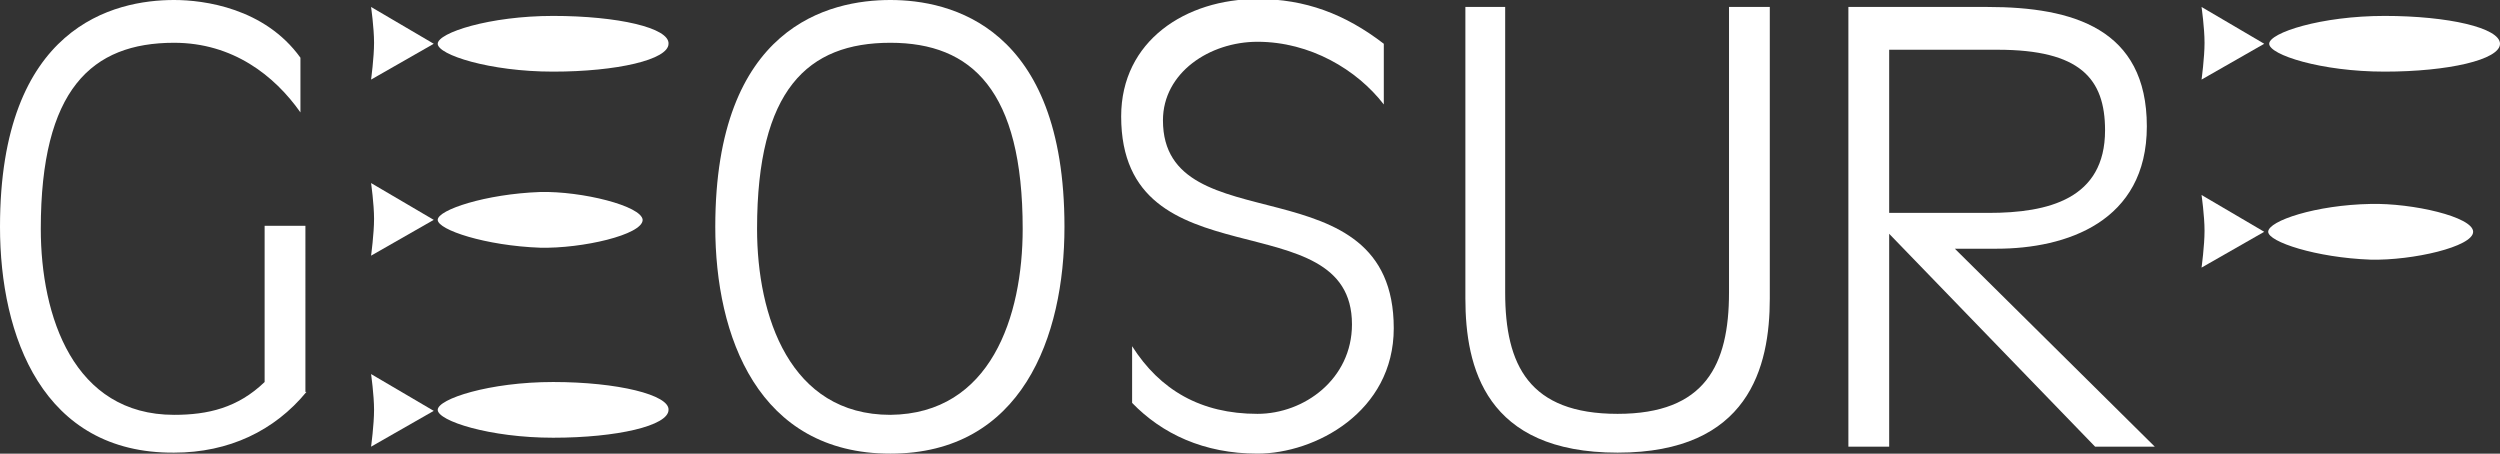
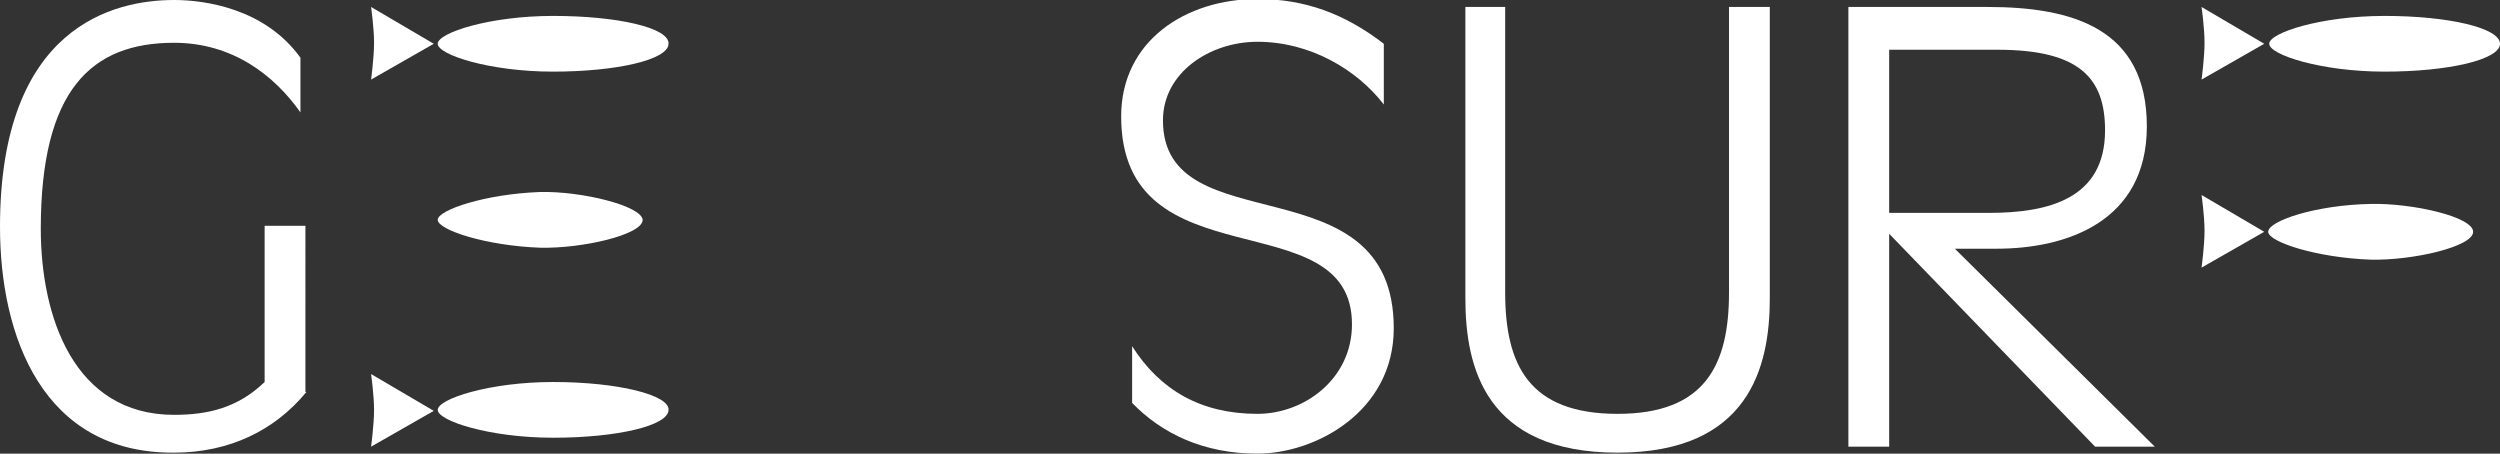
<svg xmlns="http://www.w3.org/2000/svg" version="1.1" id="レイヤー_1" x="0px" y="0px" viewBox="0 0 251.3 45.6" style="enable-background:new 0 0 251.3 45.6;" xml:space="preserve">
  <rect x="0" y="0" width="251.3" height="45.6" fill="#333333" stroke="none" />
  <style type="text/css">
	.st0{fill:#FFFFFF;}
</style>
  <g>
    <path class="st0" d="M30.8,39.4c-3.2,3.9-7.8,6.1-13.3,6.1C4.3,45.6,0,33.8,0,22.8C0,2.6,11.5,0,17.5,0c3,0,9.1,0.8,12.7,5.8v5.5   c-2.6-3.7-6.8-7-12.7-7C9.2,4.3,4.1,9,4.1,23c0,8.8,3.3,18.7,13.4,18.7c3.4,0,6.4-0.7,9.1-3.3V22.7h4.1V39.4L30.8,39.4z" />
-     <path class="st0" d="M71.9,22.8C71.9,2.6,83.4,0,89.5,0c6,0,17.5,2.6,17.5,22.8c0,11.1-4.3,22.8-17.5,22.8   C76.2,45.6,71.9,33.8,71.9,22.8L71.9,22.8z M102.8,23c0-13.9-5.1-18.7-13.3-18.7C81.2,4.3,76.1,9,76.1,23c0,8.8,3.3,18.7,13.4,18.7   C99.6,41.6,102.8,31.8,102.8,23L102.8,23z" />
    <path class="st0" d="M113.8,34.8c2.8,4.4,6.9,6.8,12.6,6.8c4.7,0,9.5-3.5,9.5-9c0-12.6-23.2-3.9-23.2-20.9   c0-7.6,6.5-11.8,13.7-11.8c4.8,0,8.8,1.5,12.7,4.5v6.1c-2.7-3.5-7.4-6.3-12.7-6.3c-4.8,0-9.5,3.1-9.5,7.9   c0,12.6,23.2,3.9,23.2,20.9c0,8.4-7.9,12.6-13.7,12.6c-5.4,0-9.6-2-12.6-5.1V34.8L113.8,34.8z" />
    <path class="st0" d="M147.3,0.7h4v28.7c0,7.3,2.4,12.2,11.3,12.2c8.8,0,11.2-4.9,11.2-12.2V0.7h4.1V30c0,6.9-2.1,15.5-15.3,15.5   c-13.3,0-15.3-8.6-15.3-15.5V0.7L147.3,0.7z" />
    <path class="st0" d="M185.8,0.7h14c8.6,0,16,2.2,16,12c0,9.6-8.1,12.3-15.1,12.3h-4.2l20.1,19.9h-6l-20.7-21.4v21.4h-4.1V0.7   L185.8,0.7z M189.9,21.4h10c6,0,11.7-1.4,11.7-8.3c0-5.2-2.5-8.1-10.8-8.1h-10.9V21.4L189.9,21.4z" />
    <path class="st0" d="M221.3,8c0,0,0.3-2.2,0.3-3.7c0-1.5-0.3-3.6-0.3-3.6l6.3,3.7L221.3,8L221.3,8z" />
    <path class="st0" d="M239.7,1.6c-6.4,0-11.6,1.7-11.6,2.8c0,1.1,5.2,2.8,11.6,2.8c6.4,0,11.6-1.2,11.6-2.8   C251.3,2.8,246.1,1.6,239.7,1.6L239.7,1.6z" />
    <path class="st0" d="M221.3,26.9c0,0,0.3-2.2,0.3-3.7c0-1.5-0.3-3.6-0.3-3.6l6.3,3.7L221.3,26.9L221.3,26.9z" />
    <path class="st0" d="M238.3,20.5c-5.5,0.1-10.3,1.7-10.3,2.8c0,1,4.8,2.6,10.3,2.8c4.2,0.1,10.3-1.3,10.3-2.8   C248.6,21.8,242.5,20.4,238.3,20.5L238.3,20.5z" />
    <path class="st0" d="M37.3,8c0,0,0.3-2.2,0.3-3.7c0-1.5-0.3-3.6-0.3-3.6l6.3,3.7L37.3,8L37.3,8z" />
    <path class="st0" d="M55.6,1.6C49.2,1.6,44,3.3,44,4.4c0,1.1,5.2,2.8,11.6,2.8c6.4,0,11.6-1.2,11.6-2.8C67.3,2.8,62.1,1.6,55.6,1.6   L55.6,1.6z" />
-     <path class="st0" d="M37.3,25.7c0,0,0.3-2.2,0.3-3.7c0-1.5-0.3-3.6-0.3-3.6l6.3,3.7L37.3,25.7L37.3,25.7z" />
    <path class="st0" d="M54.3,19.3C48.8,19.5,44,21.1,44,22.1c0,1,4.8,2.6,10.3,2.8c4.2,0.1,10.3-1.3,10.3-2.8   C64.5,20.7,58.5,19.2,54.3,19.3L54.3,19.3z" />
    <path class="st0" d="M37.3,44.9c0,0,0.3-2.2,0.3-3.7c0-1.5-0.3-3.6-0.3-3.6l6.3,3.7L37.3,44.9L37.3,44.9z" />
    <path class="st0" d="M55.6,38.4c-6.4,0-11.6,1.7-11.6,2.8c0,1.1,5.2,2.8,11.6,2.8c6.4,0,11.6-1.2,11.6-2.8   C67.3,39.7,62.1,38.4,55.6,38.4L55.6,38.4z" />
  </g>
</svg>